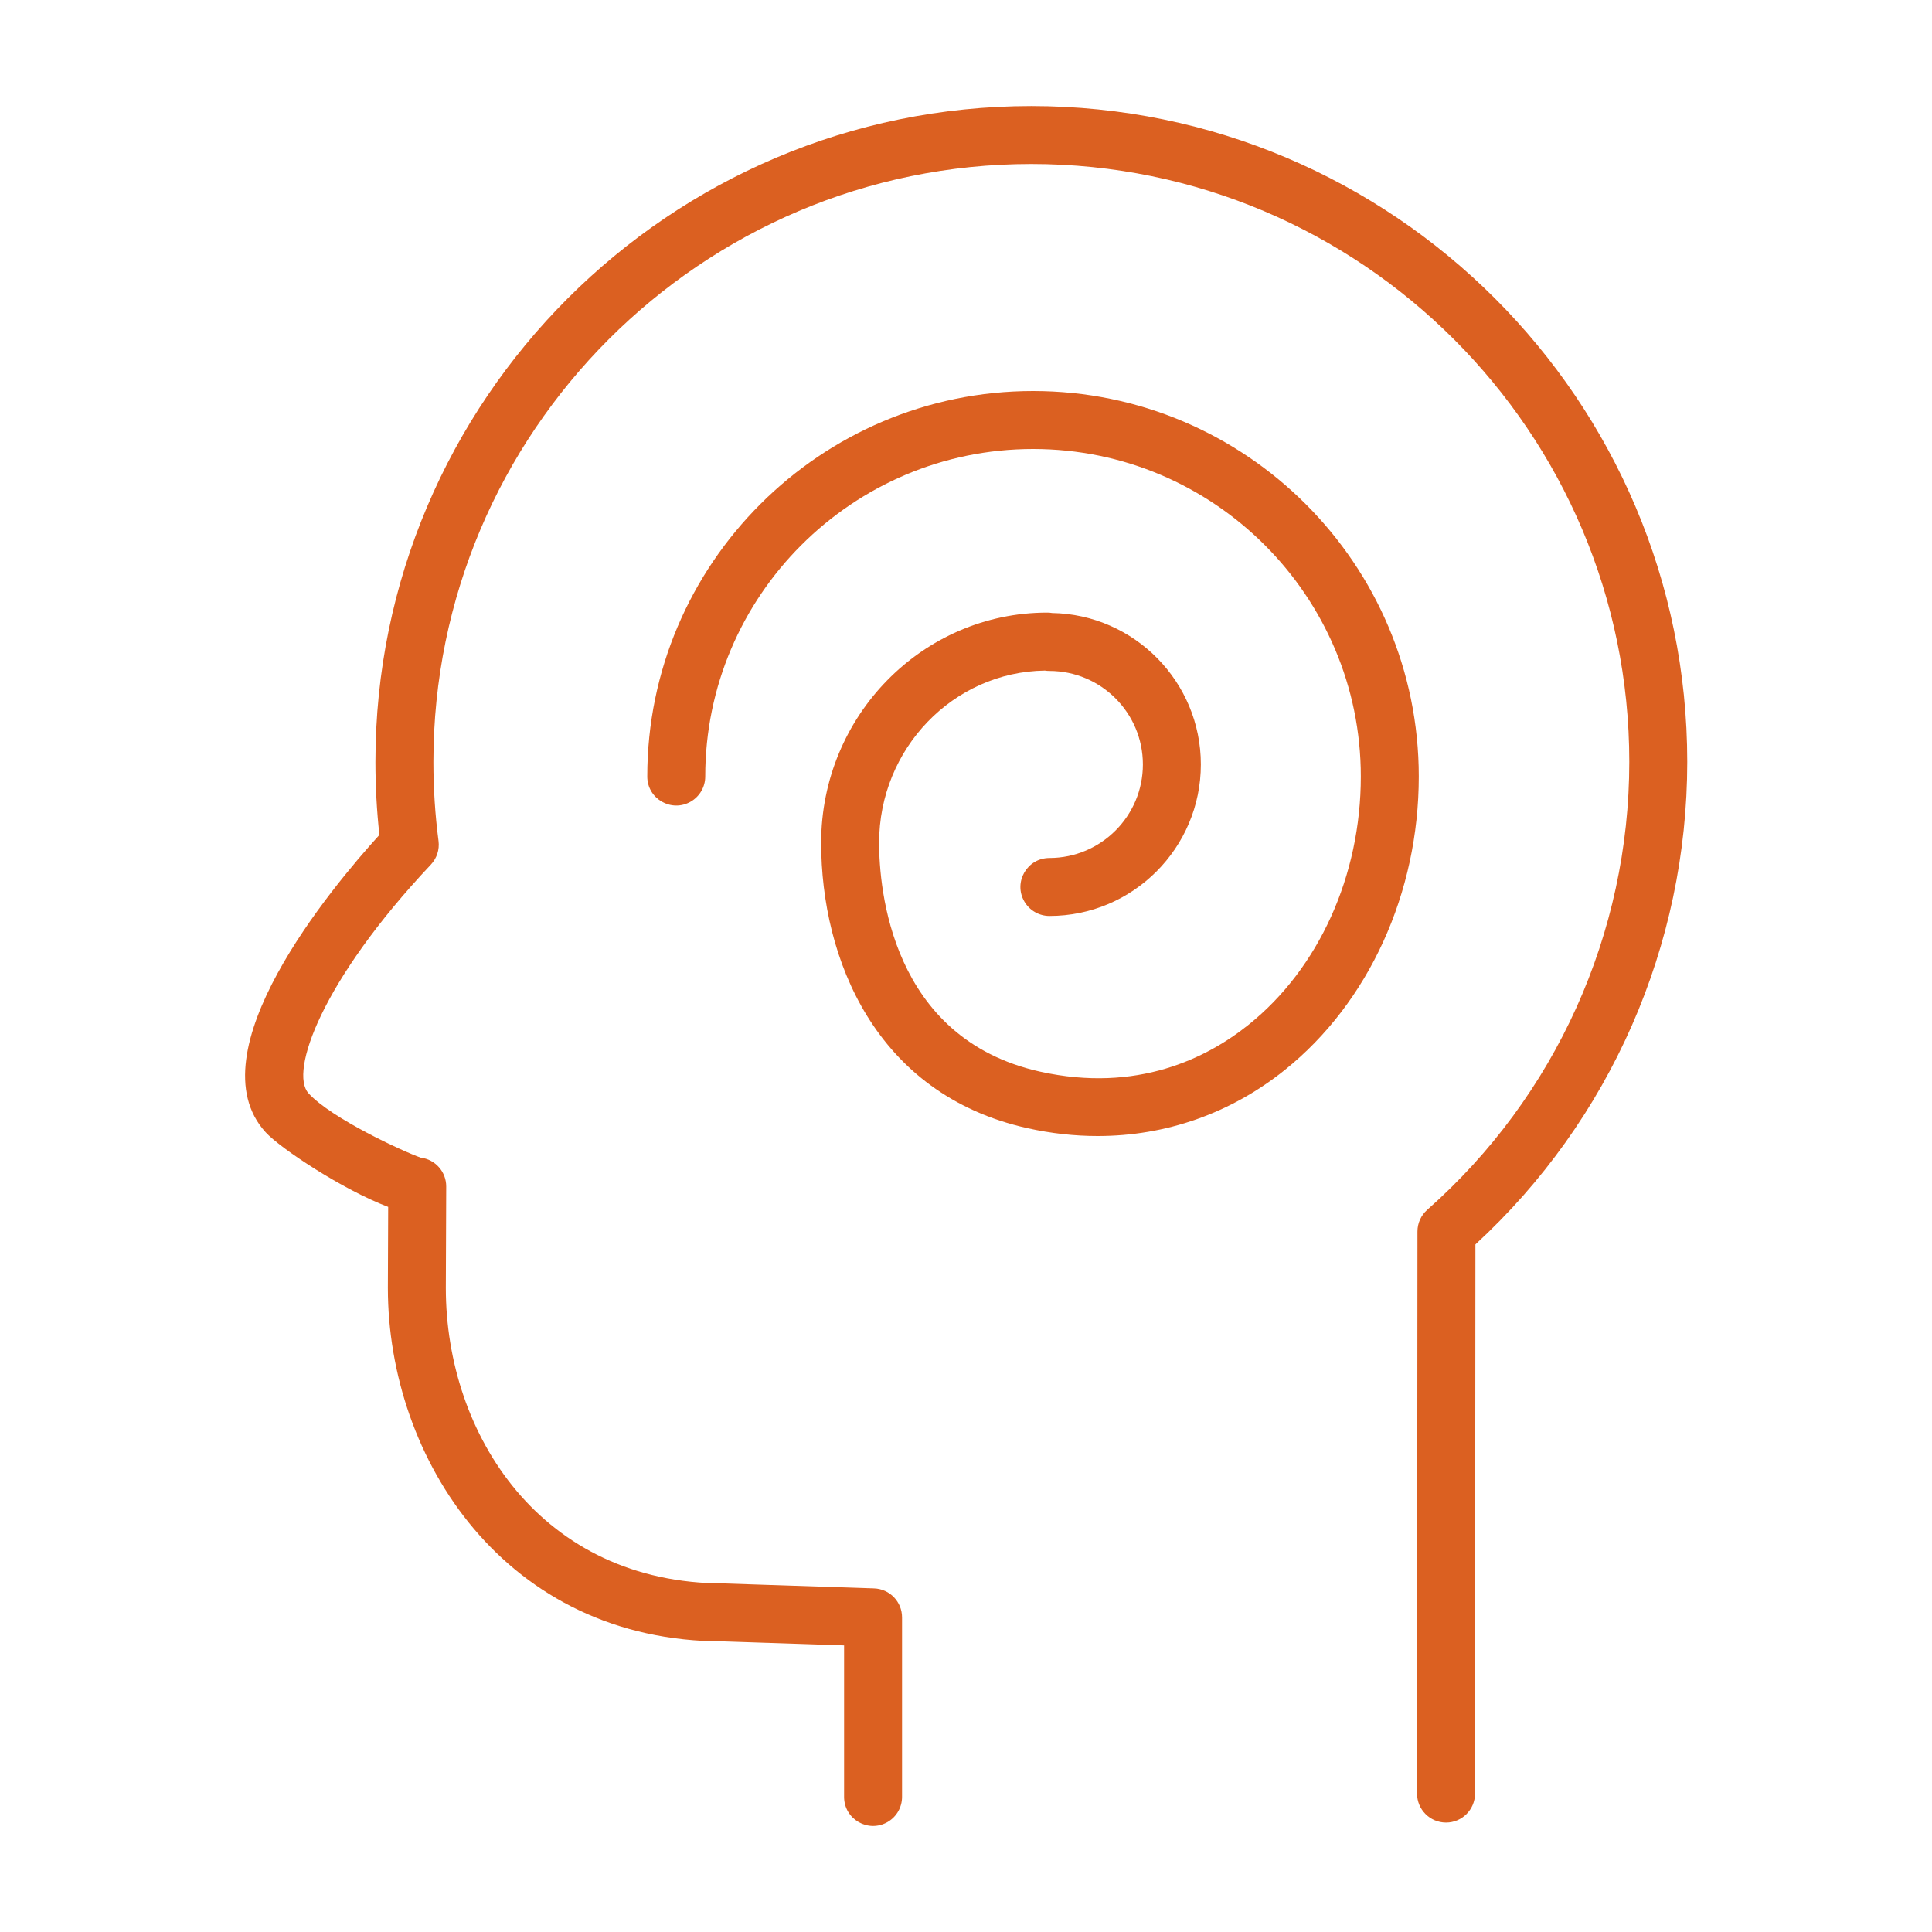
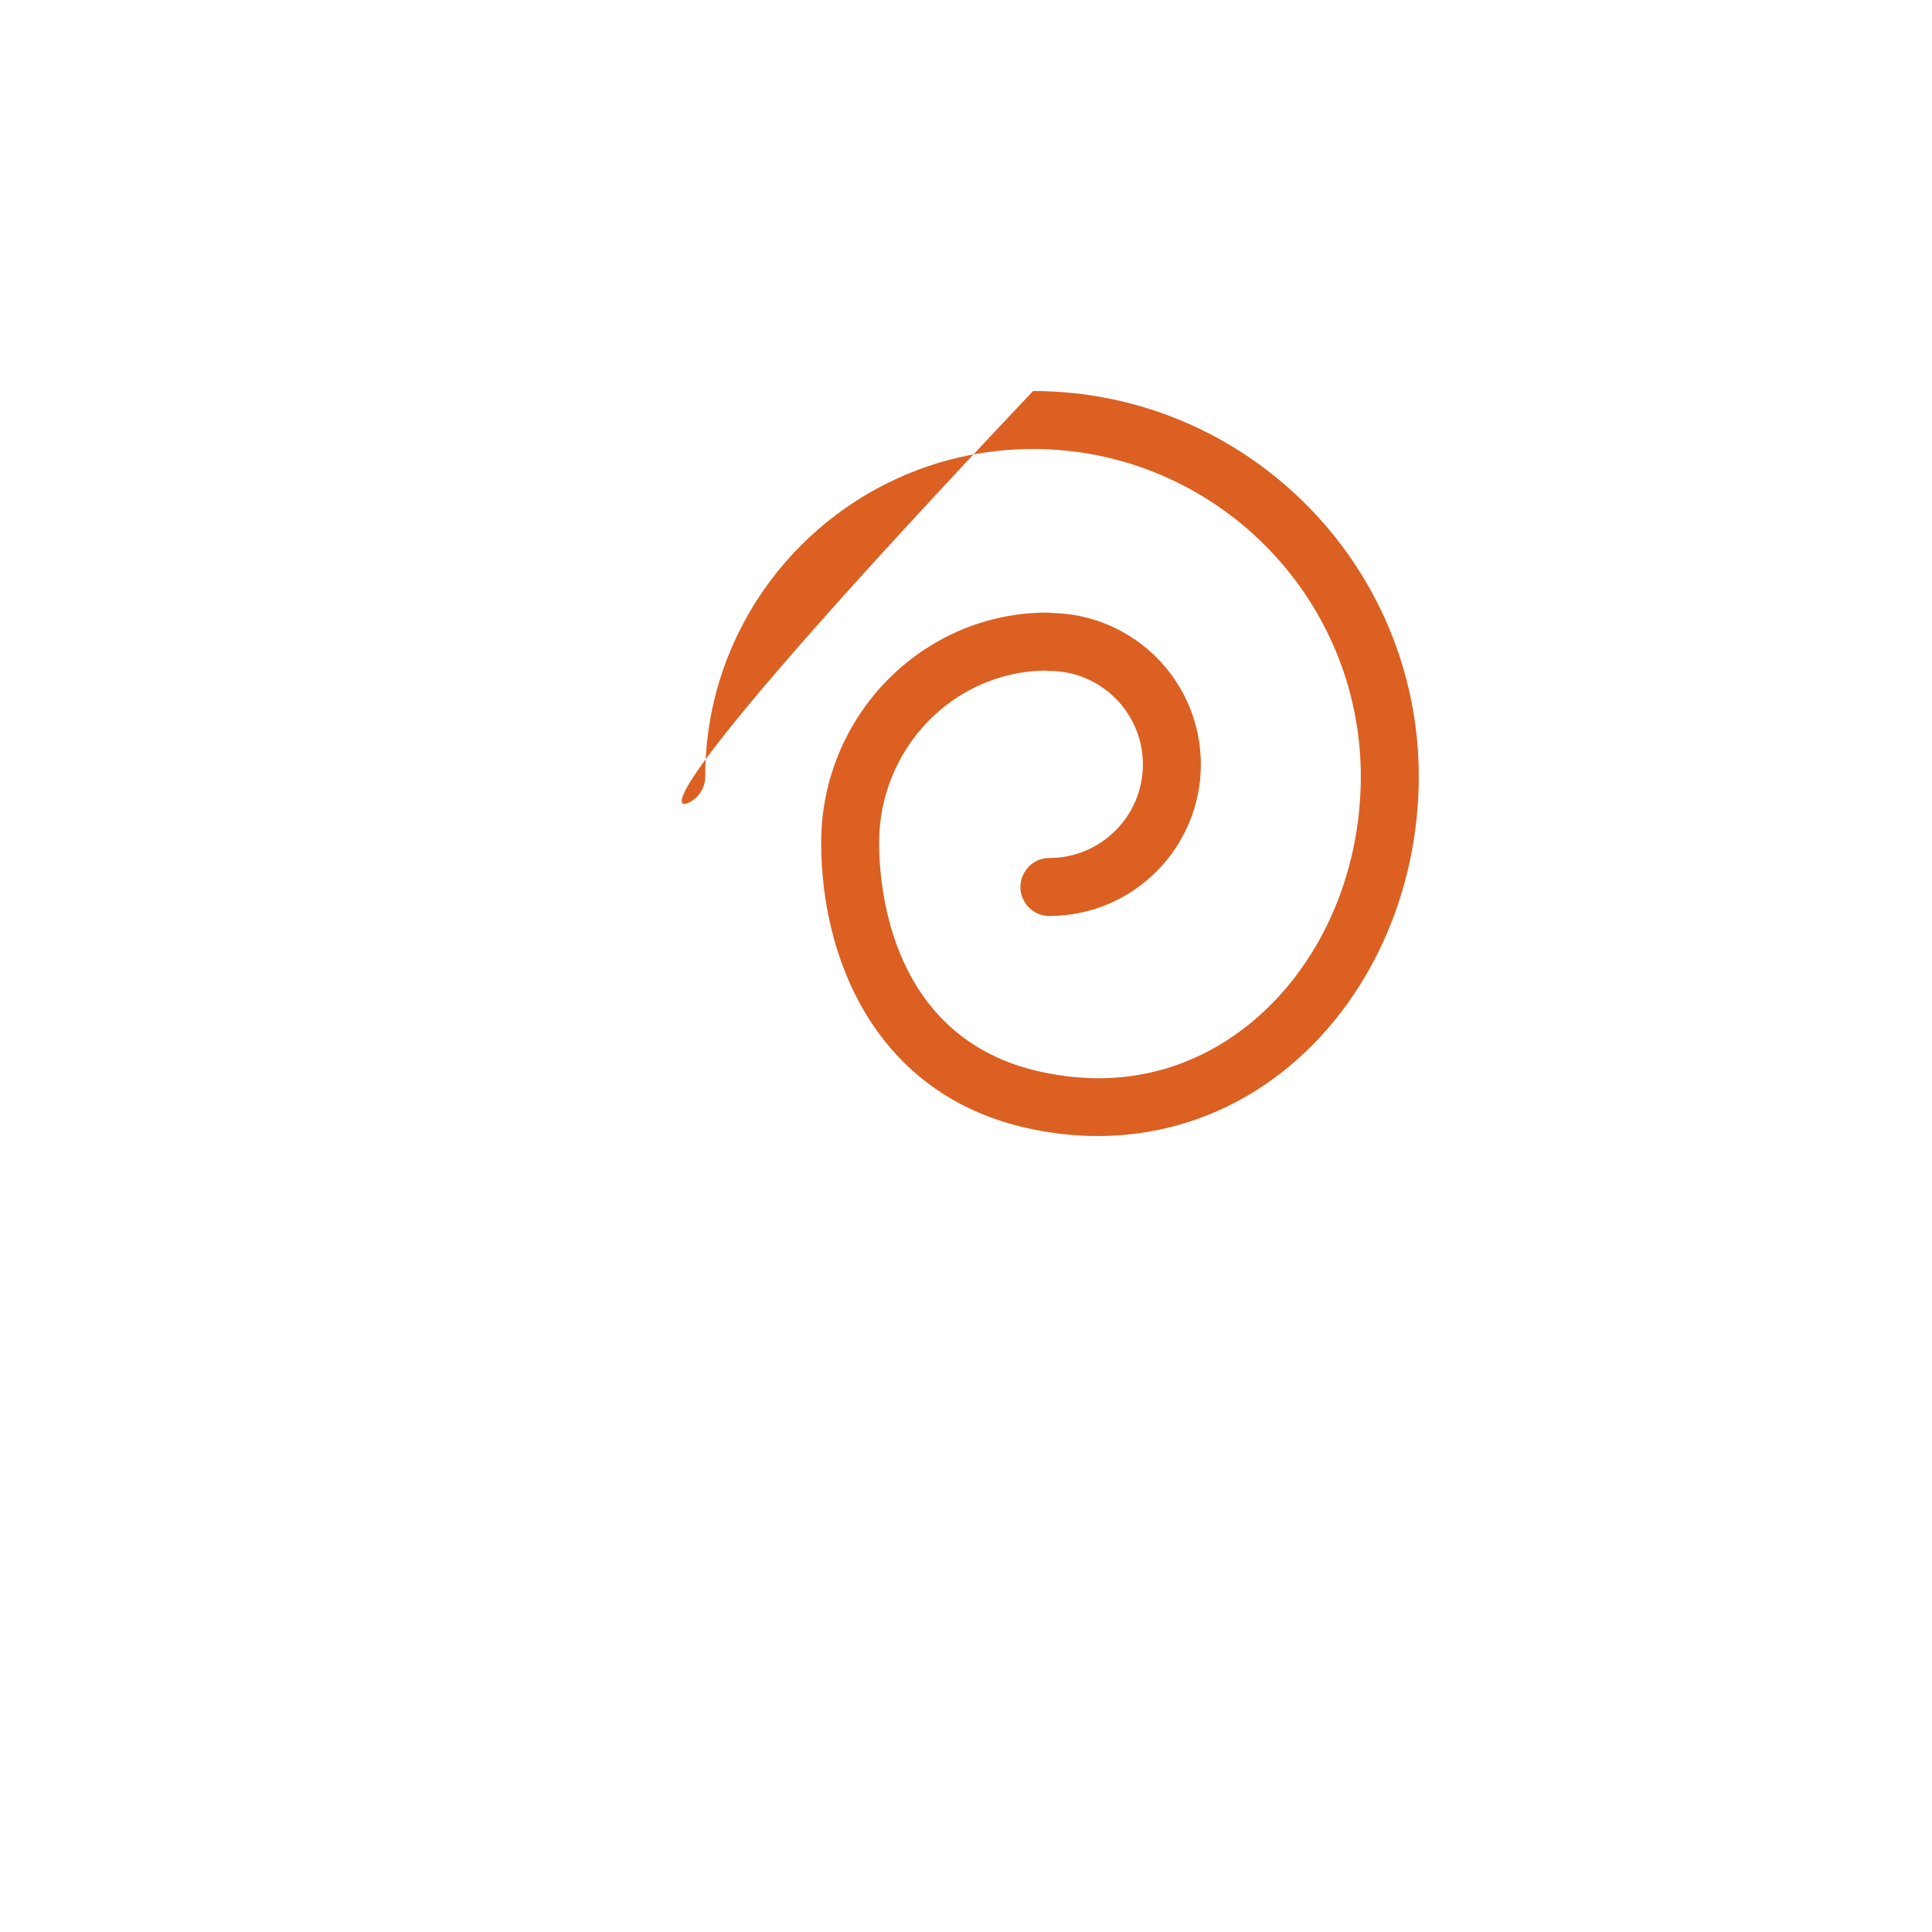
<svg xmlns="http://www.w3.org/2000/svg" viewBox="1950 2450 100 100" width="100" height="100">
-   <path fill="#db6021" stroke="none" fill-opacity="1" stroke-width="1" stroke-opacity="1" color="rgb(51, 51, 51)" fill-rule="evenodd" id="tSvg150b8ace202" title="Path 2" d="M 2003.378 2455.489 C 1984.66 2455.489 1969.432 2470.718 1969.432 2489.438 C 1969.432 2490.703 1969.501 2491.97 1969.638 2493.215 C 1967.173 2495.925 1960.006 2504.487 1963.745 2508.601 C 1964.497 2509.43 1967.742 2511.583 1970.092 2512.469 C 1970.087 2513.866 1970.081 2515.263 1970.076 2516.66 C 1970.076 2525.531 1976.177 2534.96 1987.434 2534.959 C 1989.519 2535.028 1991.605 2535.097 1993.69 2535.166 C 1993.69 2537.781 1993.69 2540.395 1993.69 2543.01 C 1993.69 2544.165 1994.94 2544.886 1995.94 2544.309 C 1996.404 2544.041 1996.69 2543.546 1996.69 2543.01 C 1996.69 2539.912 1996.69 2536.813 1996.69 2533.715 C 1996.69 2532.905 1996.048 2532.242 1995.24 2532.216 C 1992.655 2532.131 1990.069 2532.045 1987.484 2531.96 C 1978.025 2531.96 1973.076 2524.263 1973.076 2516.666 C 1973.083 2514.916 1973.089 2513.165 1973.096 2511.415 C 1973.099 2510.655 1972.534 2510.013 1971.78 2509.92 C 1970.873 2509.606 1967.144 2507.883 1965.966 2506.584 C 1964.976 2505.495 1966.627 2500.777 1972.302 2494.752 C 1972.611 2494.424 1972.756 2493.975 1972.698 2493.528 C 1972.521 2492.172 1972.433 2490.805 1972.433 2489.437 C 1972.433 2472.372 1986.315 2458.488 2003.379 2458.488 C 2020.446 2458.488 2034.332 2472.372 2034.332 2489.437 C 2034.329 2498.306 2030.521 2506.747 2023.874 2512.619 C 2023.552 2512.903 2023.367 2513.312 2023.367 2513.742 C 2023.36 2523.44 2023.353 2533.137 2023.346 2542.835 C 2023.346 2543.663 2024.017 2544.335 2024.845 2544.336 C 2024.845 2544.336 2024.846 2544.336 2024.846 2544.336 C 2025.674 2544.336 2026.346 2543.665 2026.346 2542.837 C 2026.353 2533.362 2026.36 2523.886 2026.367 2514.411 C 2033.352 2507.985 2037.329 2498.928 2037.332 2489.437C 2037.331 2470.718 2022.1 2455.489 2003.378 2455.489Z" />
-   <path fill="#db6021" stroke="none" fill-opacity="1" stroke-width="1" stroke-opacity="1" color="rgb(51, 51, 51)" fill-rule="evenodd" id="tSvg20fc944773" title="Path 3" d="M 2003.473 2470.24 C 1992.462 2470.24 1983.503 2479.191 1983.503 2490.193 C 1983.503 2491.348 1984.753 2492.069 1985.753 2491.492 C 1986.217 2491.224 1986.503 2490.729 1986.503 2490.193 C 1986.503 2480.845 1994.116 2473.24 2003.473 2473.24 C 2012.827 2473.24 2020.436 2480.845 2020.436 2490.193 C 2020.436 2495.319 2018.266 2500.12 2014.631 2503.036 C 2012.48 2504.763 2008.859 2506.583 2003.832 2505.467 C 1996.103 2503.746 1995.503 2495.965 1995.503 2493.62 C 1995.503 2488.748 1999.339 2484.777 2004.08 2484.709 C 2004.158 2484.722 2004.238 2484.728 2004.318 2484.728 C 2006.989 2484.731 2009.153 2486.895 2009.156 2489.565 C 2009.156 2492.238 2006.991 2494.406 2004.318 2494.41 C 2003.163 2494.41 2002.442 2495.66 2003.019 2496.66 C 2003.287 2497.124 2003.782 2497.41 2004.318 2497.41 C 2008.64 2497.41 2012.156 2493.89 2012.156 2489.565 C 2012.156 2485.29 2008.714 2481.803 2004.455 2481.729 C 2004.372 2481.715 2004.288 2481.708 2004.204 2481.708 C 1997.752 2481.708 1992.503 2487.052 1992.503 2493.62 C 1992.503 2499.614 1995.308 2506.642 2003.181 2508.394 C 2004.404 2508.666 2005.619 2508.8 2006.816 2508.8 C 2010.345 2508.8 2013.697 2507.631 2016.508 2505.376 C 2020.846 2501.896 2023.436 2496.22 2023.436 2490.192C 2023.436 2479.191 2014.48 2470.24 2003.473 2470.24Z" />
+   <path fill="#db6021" stroke="none" fill-opacity="1" stroke-width="1" stroke-opacity="1" color="rgb(51, 51, 51)" fill-rule="evenodd" id="tSvg20fc944773" title="Path 3" d="M 2003.473 2470.24 C 1983.503 2491.348 1984.753 2492.069 1985.753 2491.492 C 1986.217 2491.224 1986.503 2490.729 1986.503 2490.193 C 1986.503 2480.845 1994.116 2473.24 2003.473 2473.24 C 2012.827 2473.24 2020.436 2480.845 2020.436 2490.193 C 2020.436 2495.319 2018.266 2500.12 2014.631 2503.036 C 2012.48 2504.763 2008.859 2506.583 2003.832 2505.467 C 1996.103 2503.746 1995.503 2495.965 1995.503 2493.62 C 1995.503 2488.748 1999.339 2484.777 2004.08 2484.709 C 2004.158 2484.722 2004.238 2484.728 2004.318 2484.728 C 2006.989 2484.731 2009.153 2486.895 2009.156 2489.565 C 2009.156 2492.238 2006.991 2494.406 2004.318 2494.41 C 2003.163 2494.41 2002.442 2495.66 2003.019 2496.66 C 2003.287 2497.124 2003.782 2497.41 2004.318 2497.41 C 2008.64 2497.41 2012.156 2493.89 2012.156 2489.565 C 2012.156 2485.29 2008.714 2481.803 2004.455 2481.729 C 2004.372 2481.715 2004.288 2481.708 2004.204 2481.708 C 1997.752 2481.708 1992.503 2487.052 1992.503 2493.62 C 1992.503 2499.614 1995.308 2506.642 2003.181 2508.394 C 2004.404 2508.666 2005.619 2508.8 2006.816 2508.8 C 2010.345 2508.8 2013.697 2507.631 2016.508 2505.376 C 2020.846 2501.896 2023.436 2496.22 2023.436 2490.192C 2023.436 2479.191 2014.48 2470.24 2003.473 2470.24Z" />
  <defs> </defs>
</svg>